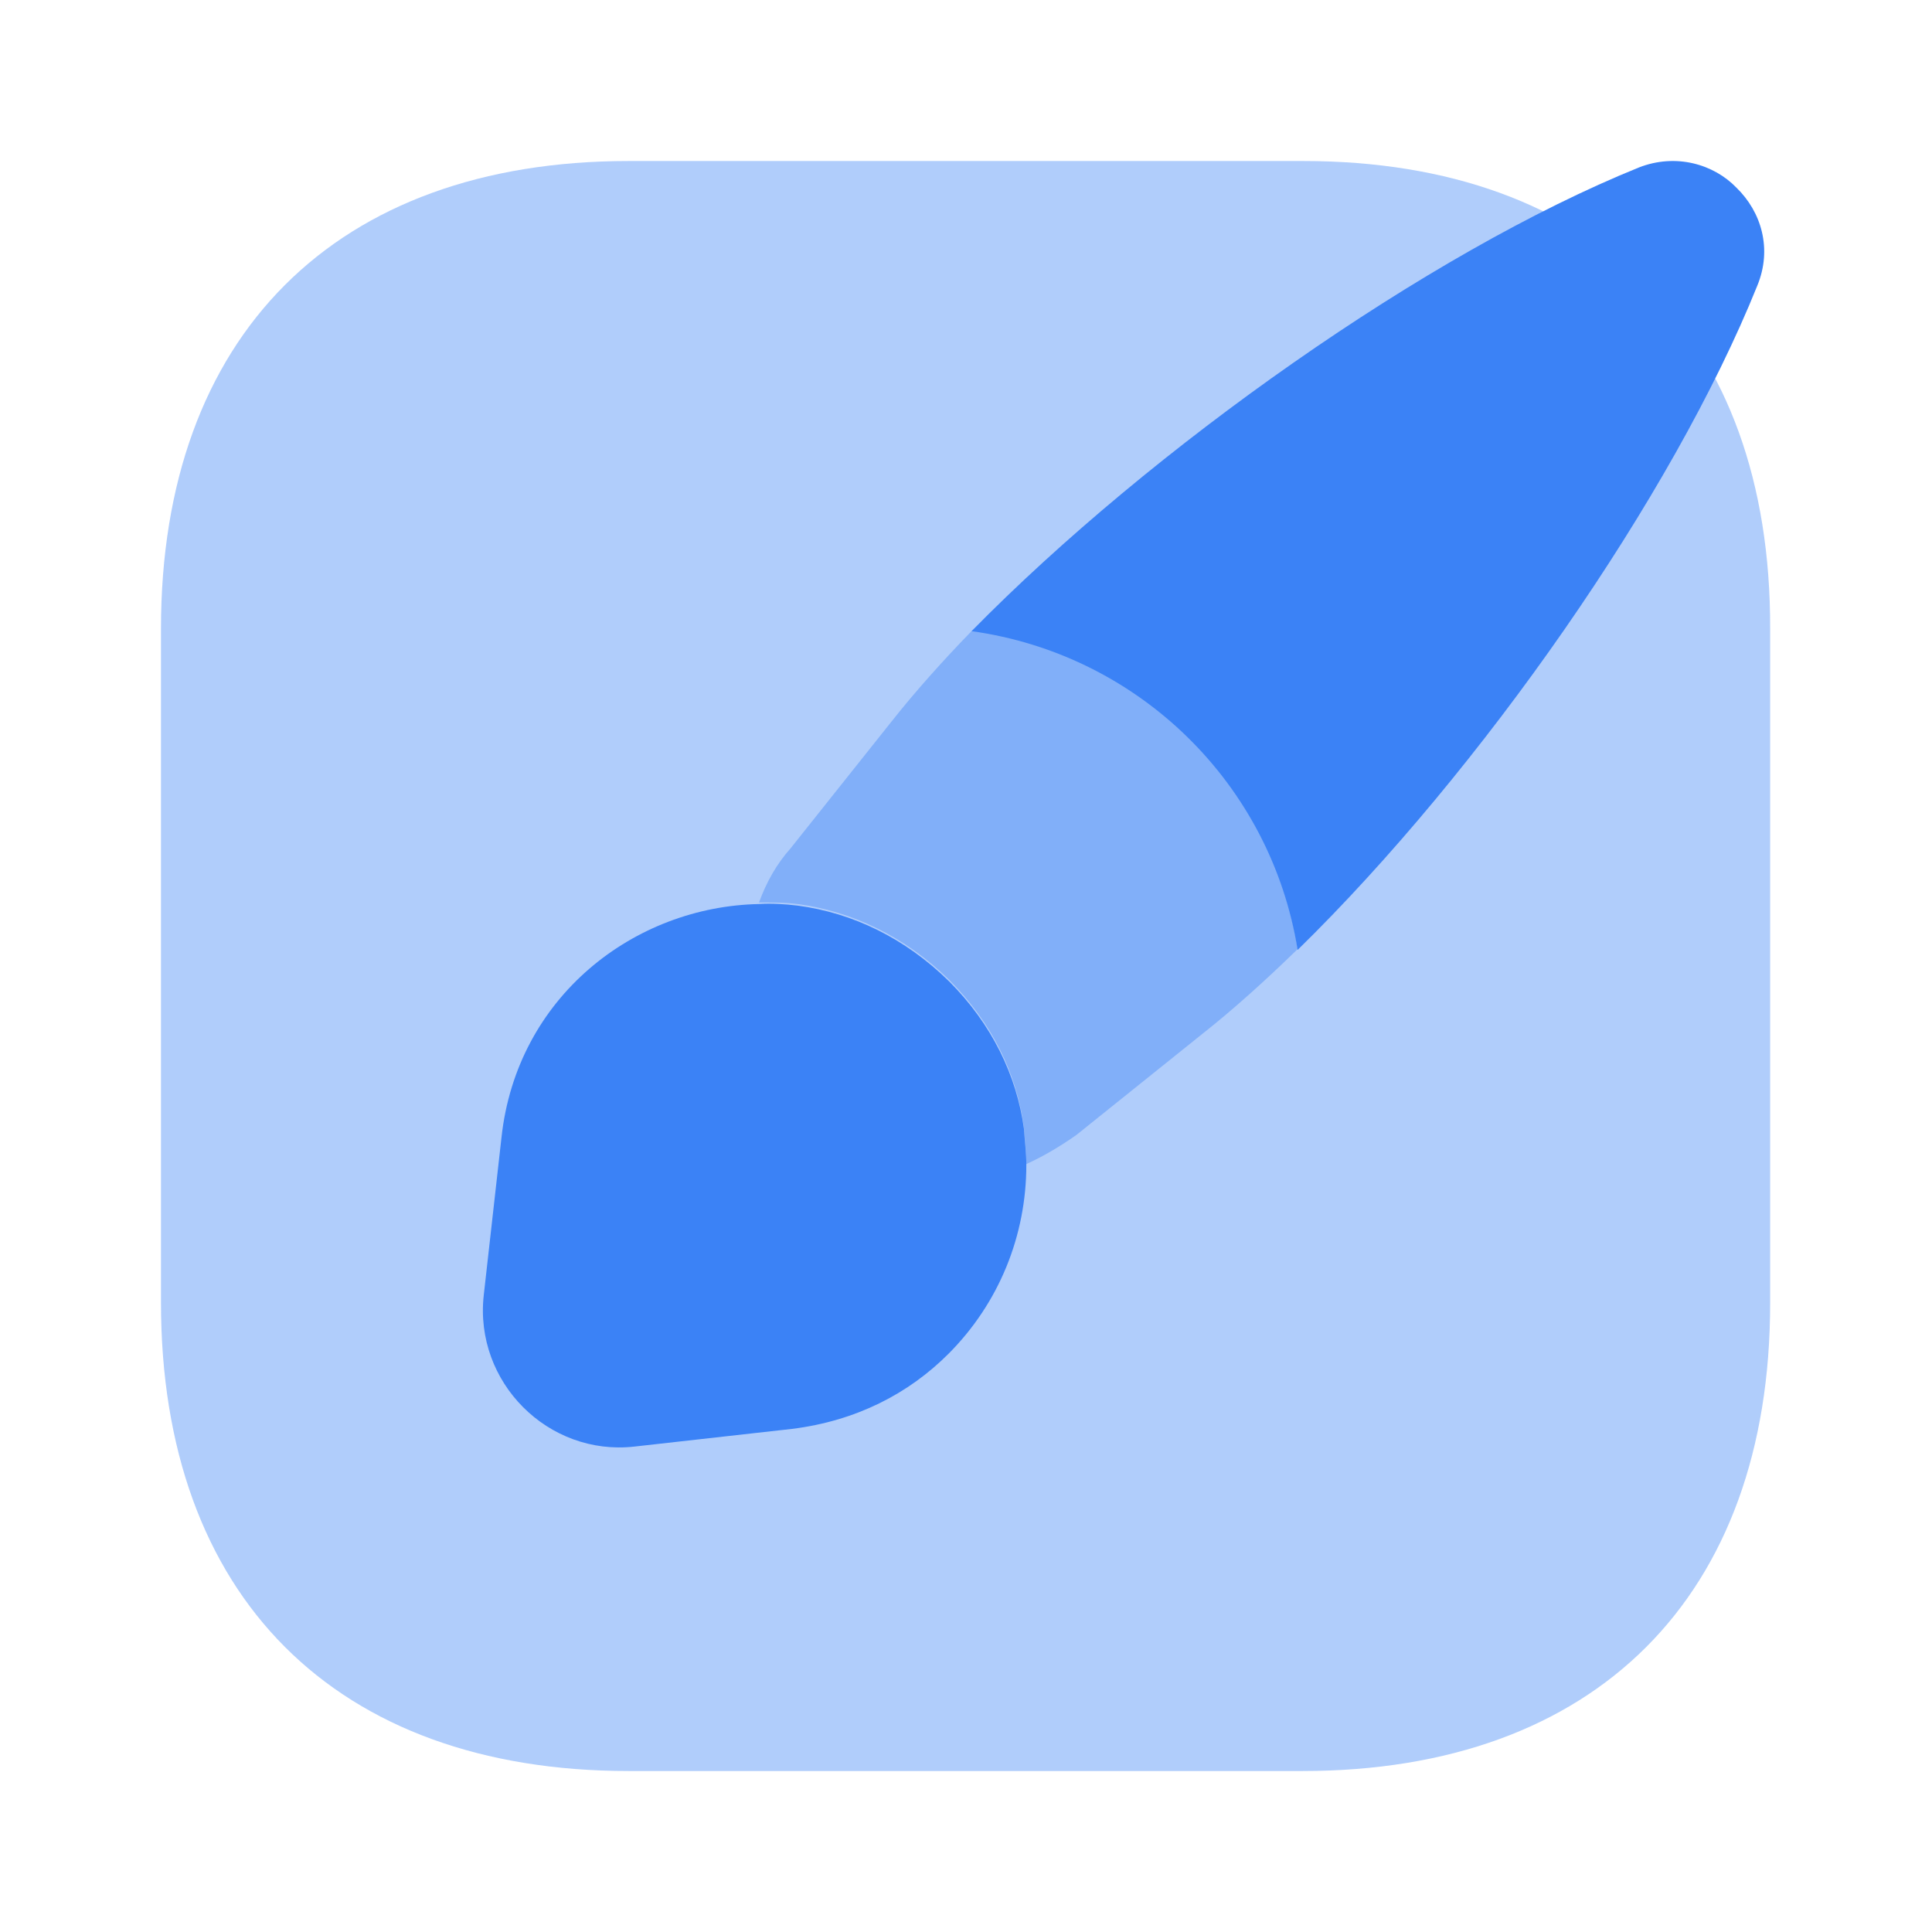
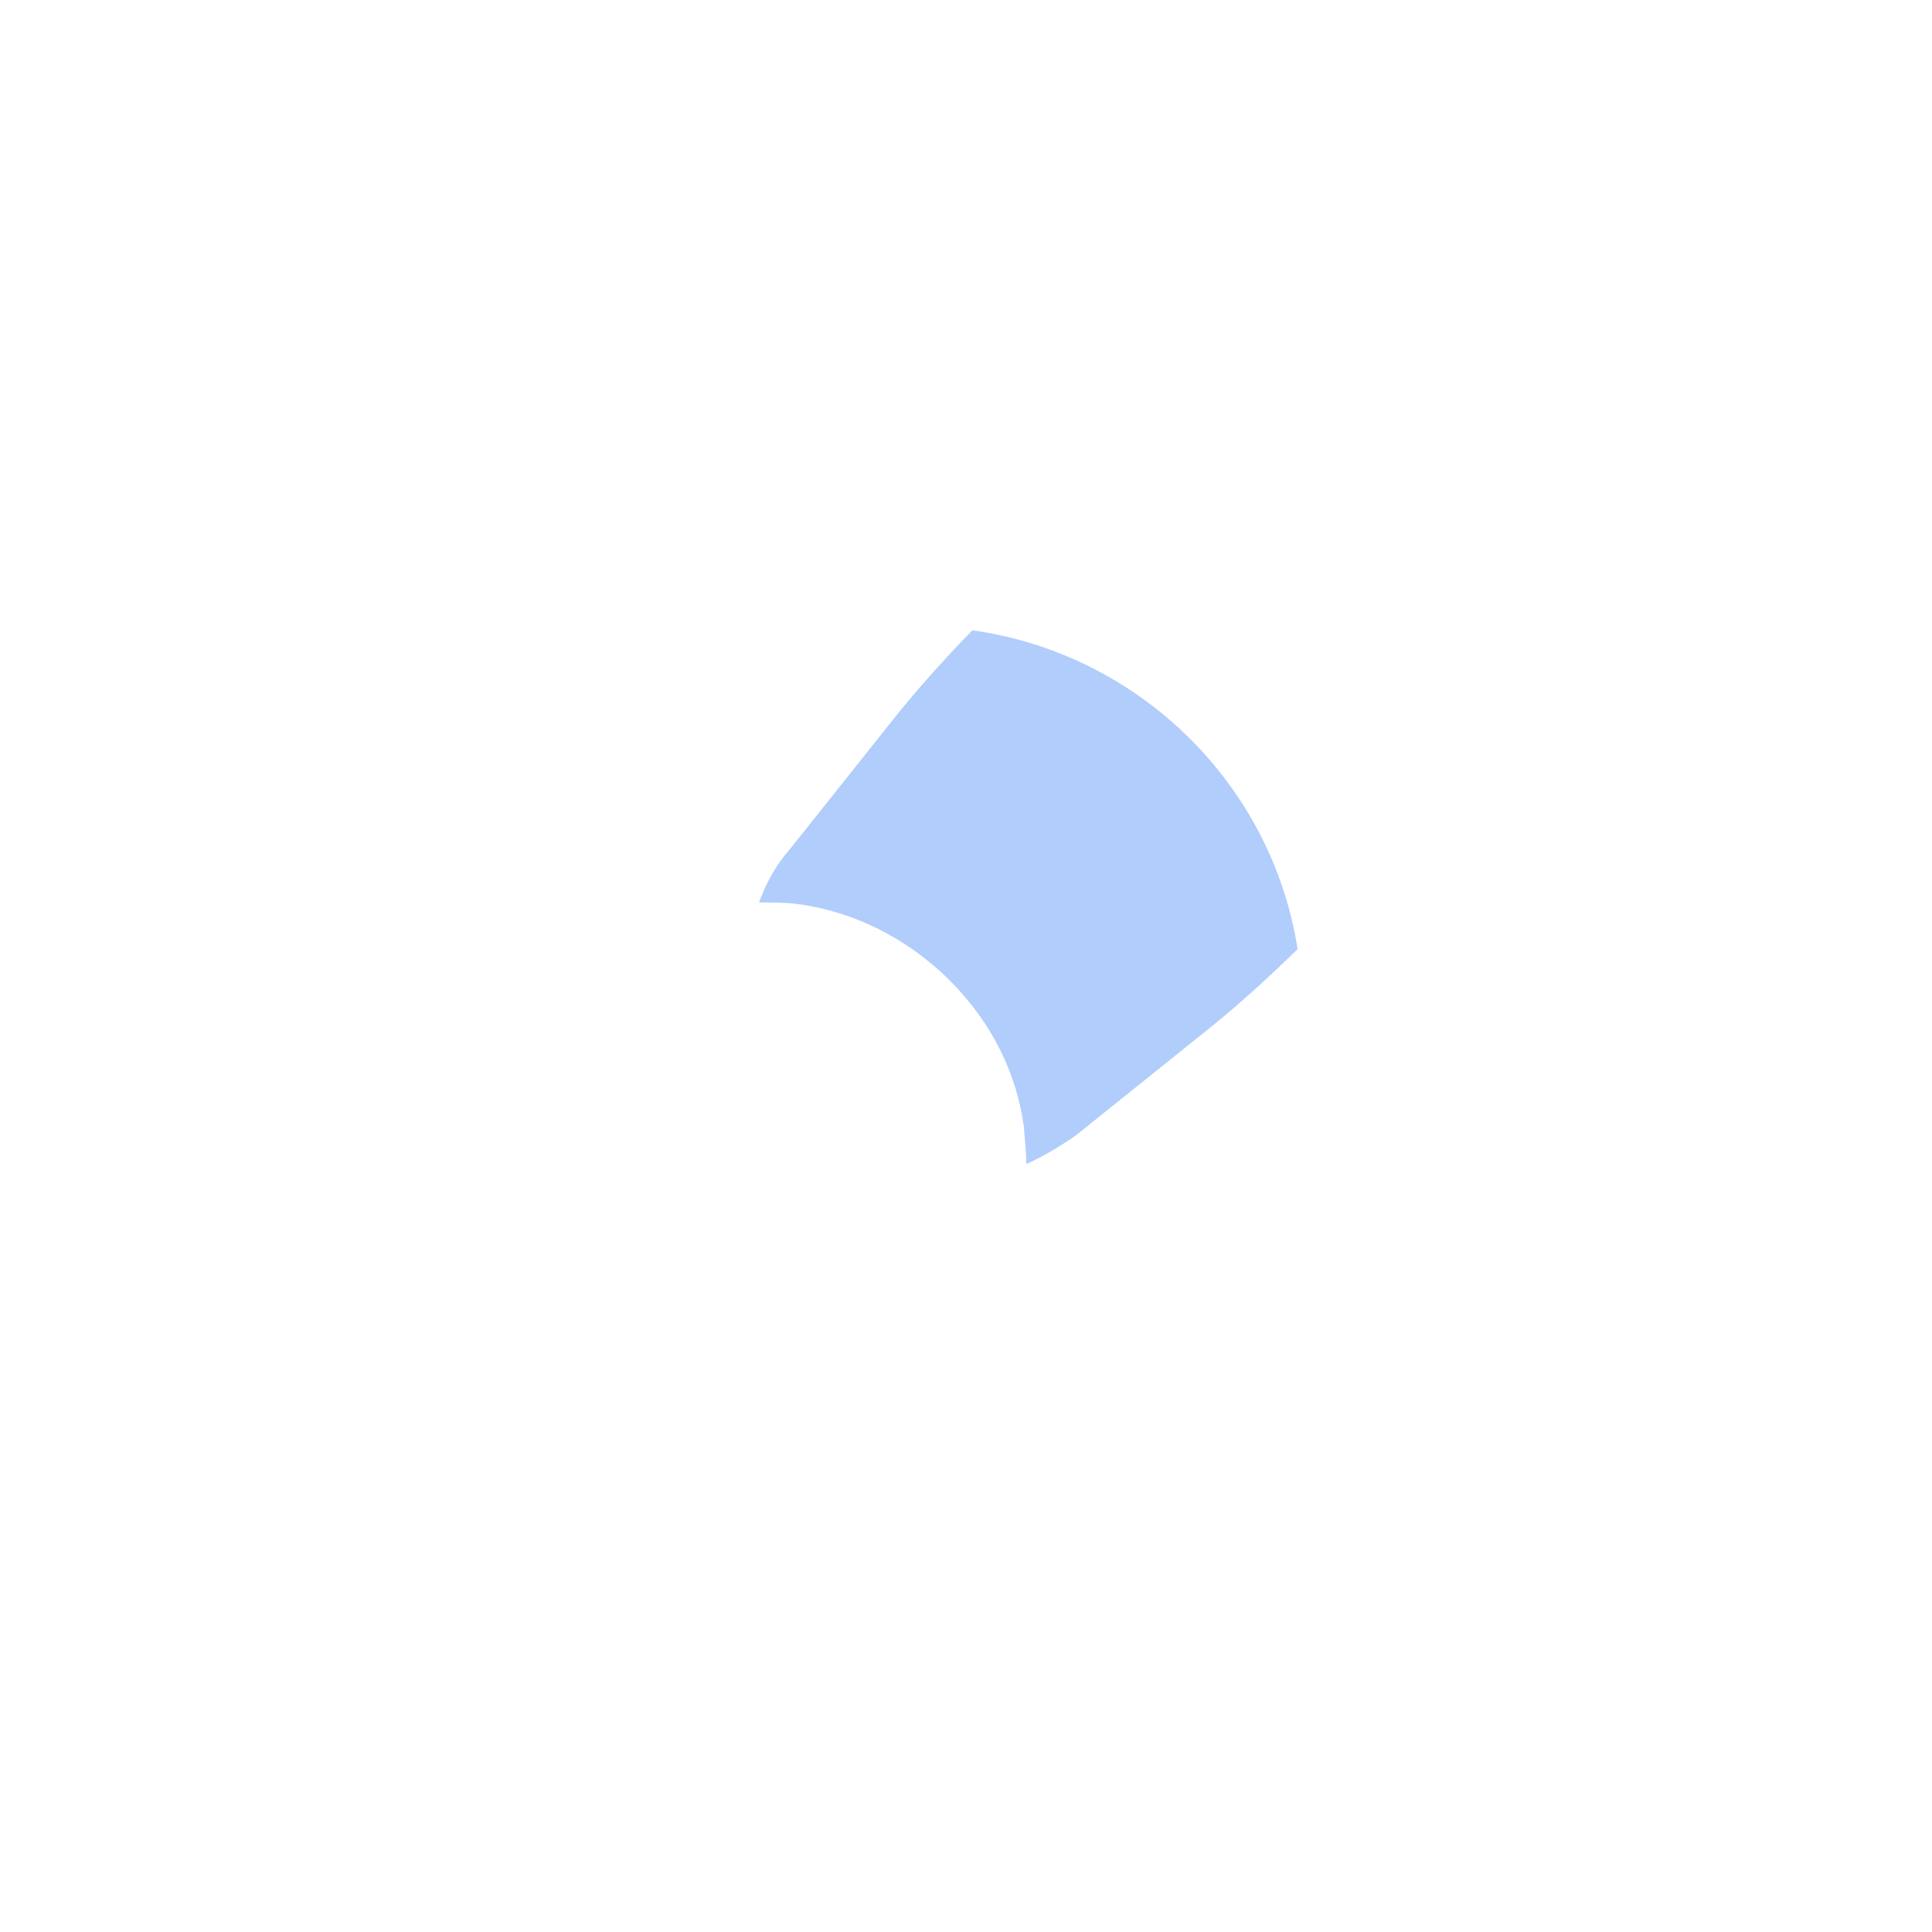
<svg xmlns="http://www.w3.org/2000/svg" width="44" height="44" viewBox="0 0 44 44" fill="none">
-   <path opacity="0.4" d="M29.681 3.667H14.318C7.644 3.667 3.666 7.646 3.666 14.319V29.664C3.666 36.356 7.644 40.334 14.318 40.334H29.663C36.336 40.334 40.314 36.356 40.314 29.682V14.319C40.333 7.646 36.354 3.667 29.681 3.667Z" fill="#3B82F6" />
-   <path d="M40.02 6.509C38.095 11.294 33.732 17.546 29.552 21.634C28.947 17.857 25.94 14.905 22.127 14.374C26.234 10.194 32.522 5.757 37.325 3.814C38.169 3.484 39.03 3.74 39.544 4.272C40.112 4.822 40.369 5.665 40.02 6.509Z" fill="#3B82F6" />
  <path opacity="0.4" d="M29.552 21.616C28.819 22.331 28.085 22.991 27.389 23.541L24.51 25.851C24.144 26.107 23.777 26.327 23.374 26.511C23.374 26.235 23.337 25.96 23.319 25.667C23.154 24.457 22.604 23.302 21.614 22.312C20.605 21.322 19.395 20.754 18.167 20.589C17.874 20.552 17.562 20.552 17.287 20.552C17.452 20.094 17.69 19.672 18.002 19.324L20.294 16.445C20.844 15.749 21.467 15.052 22.145 14.355C25.94 14.887 28.965 17.857 29.552 21.616Z" fill="#3B82F6" />
-   <path d="M23.374 26.529C23.374 28.142 22.751 29.682 21.596 30.837C20.697 31.735 19.506 32.359 18.039 32.542L14.446 32.945C12.484 33.165 10.797 31.479 11.017 29.499L11.421 25.905C11.769 22.697 14.446 20.644 17.287 20.589C17.562 20.57 17.874 20.589 18.167 20.625C19.414 20.79 20.606 21.359 21.614 22.349C22.586 23.32 23.154 24.494 23.319 25.704C23.337 25.979 23.374 26.254 23.374 26.529Z" fill="#3B82F6" />
</svg>